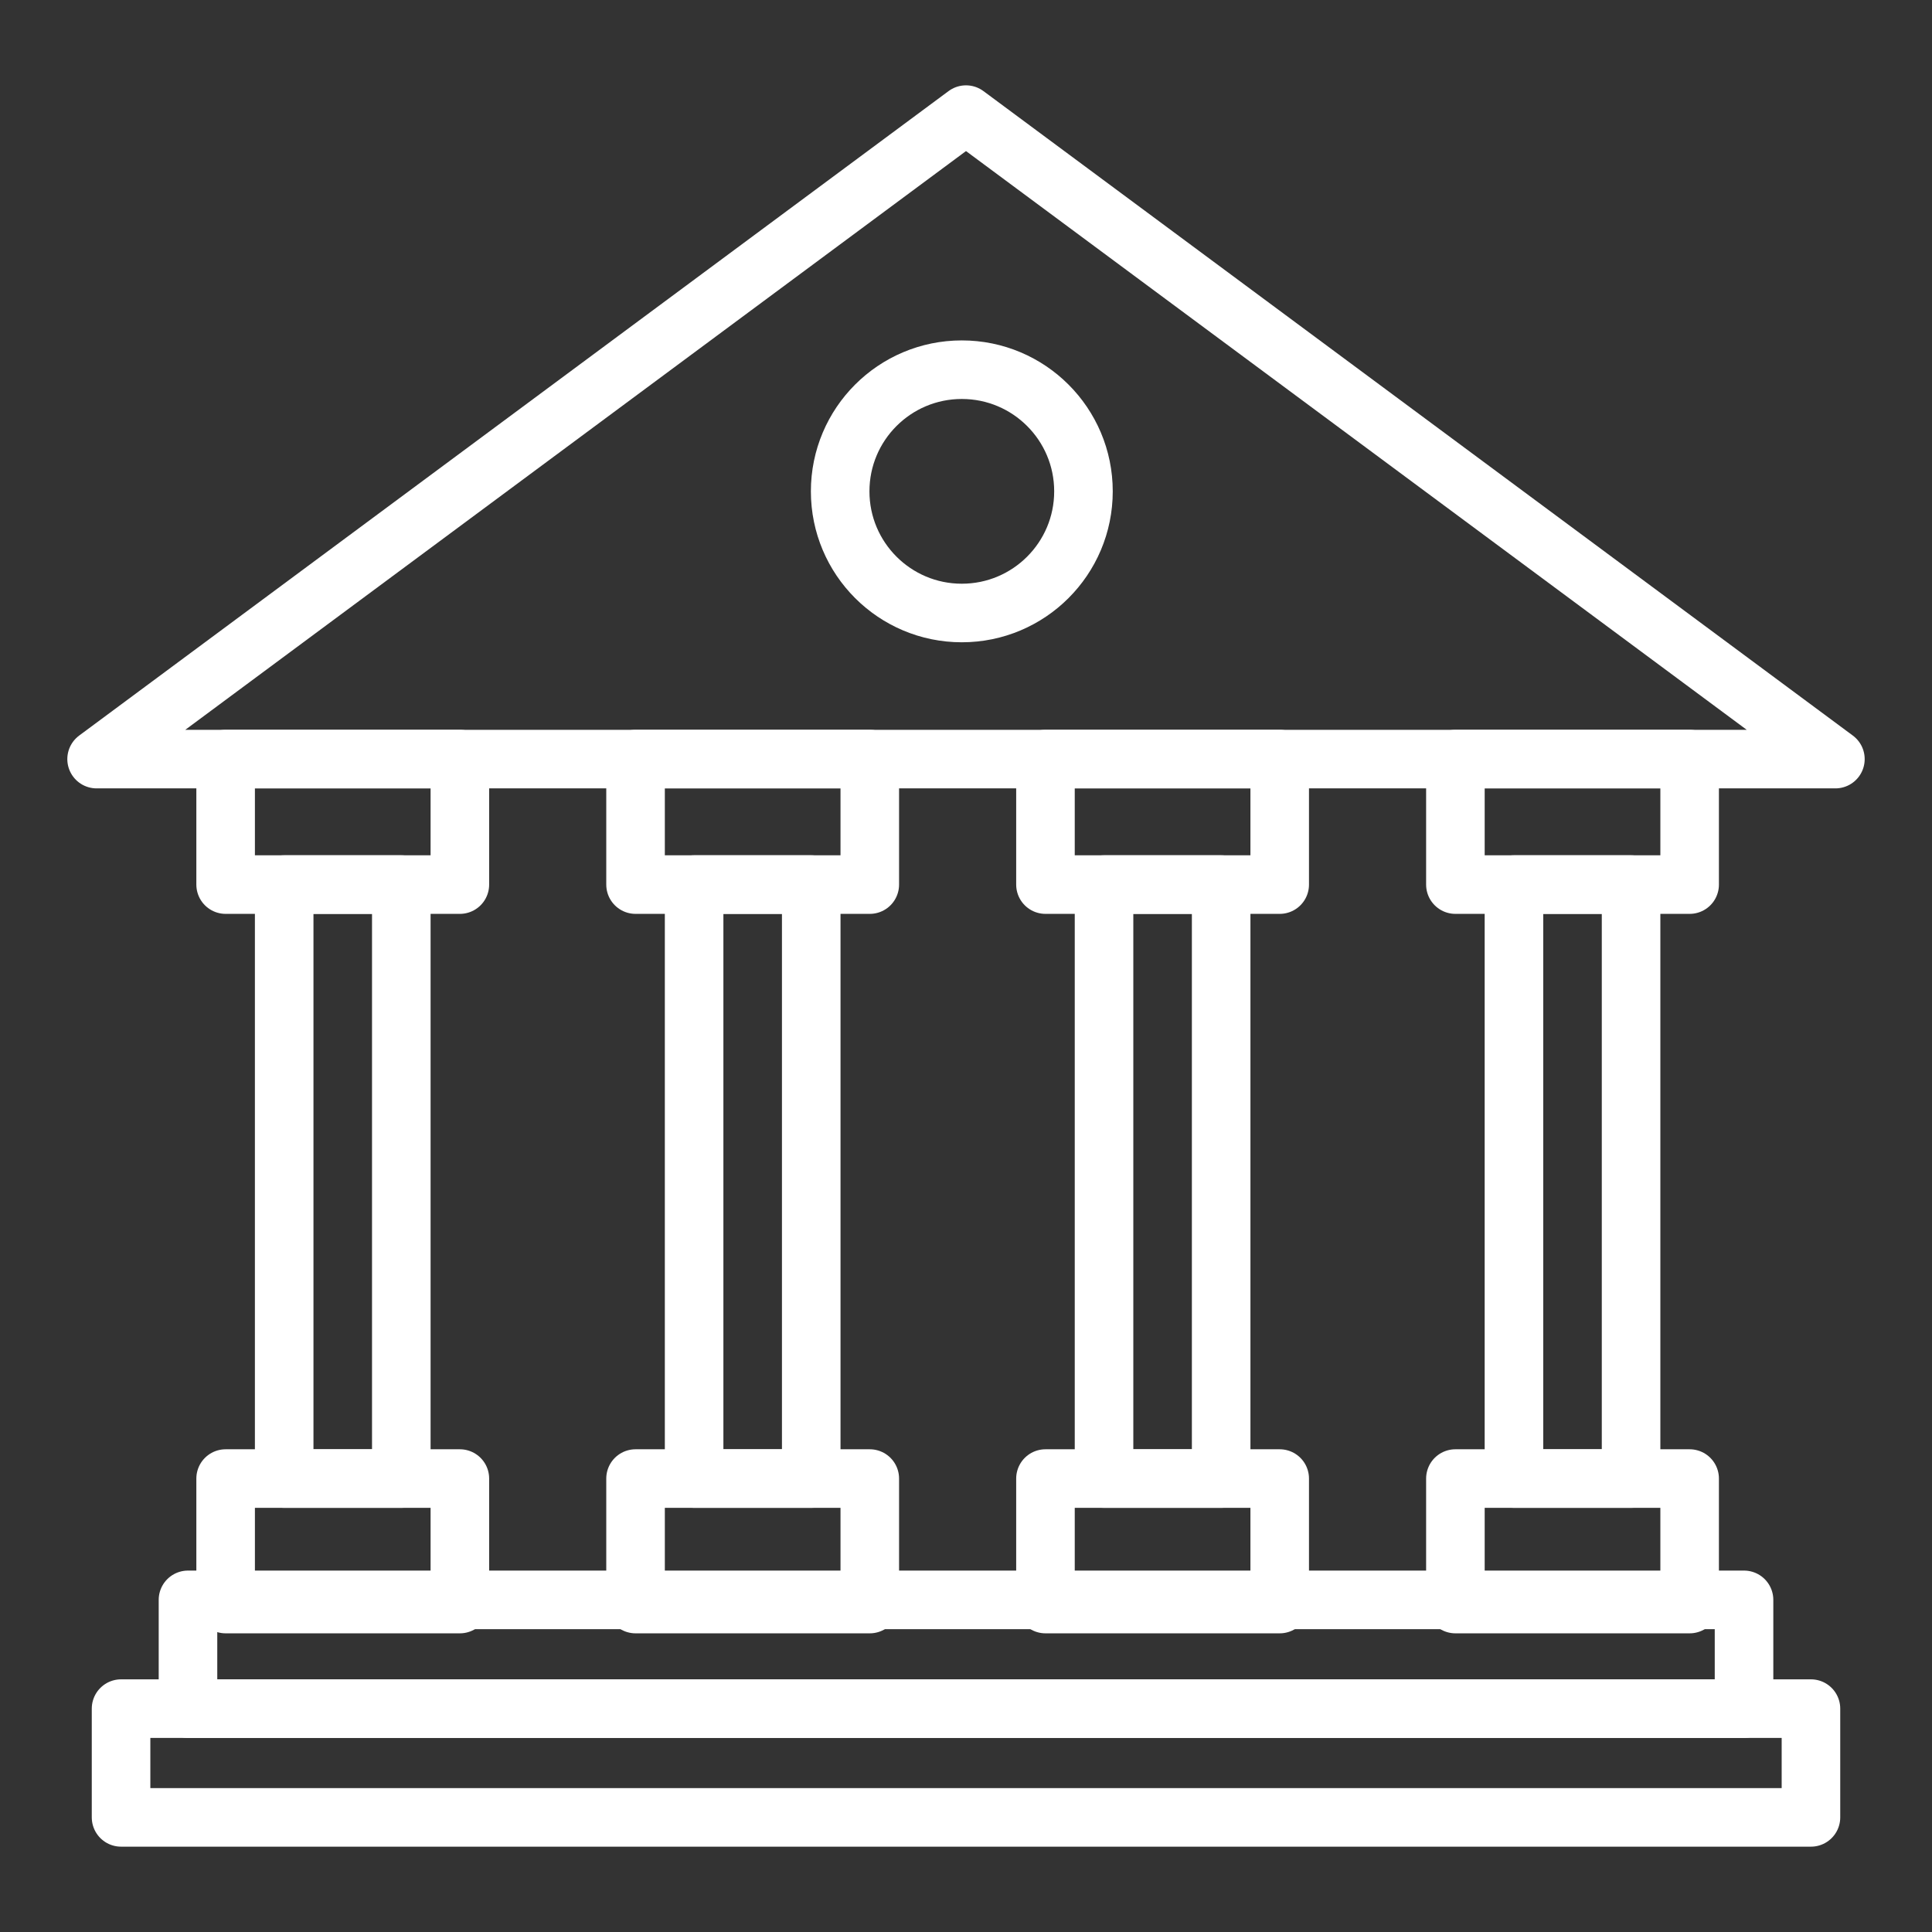
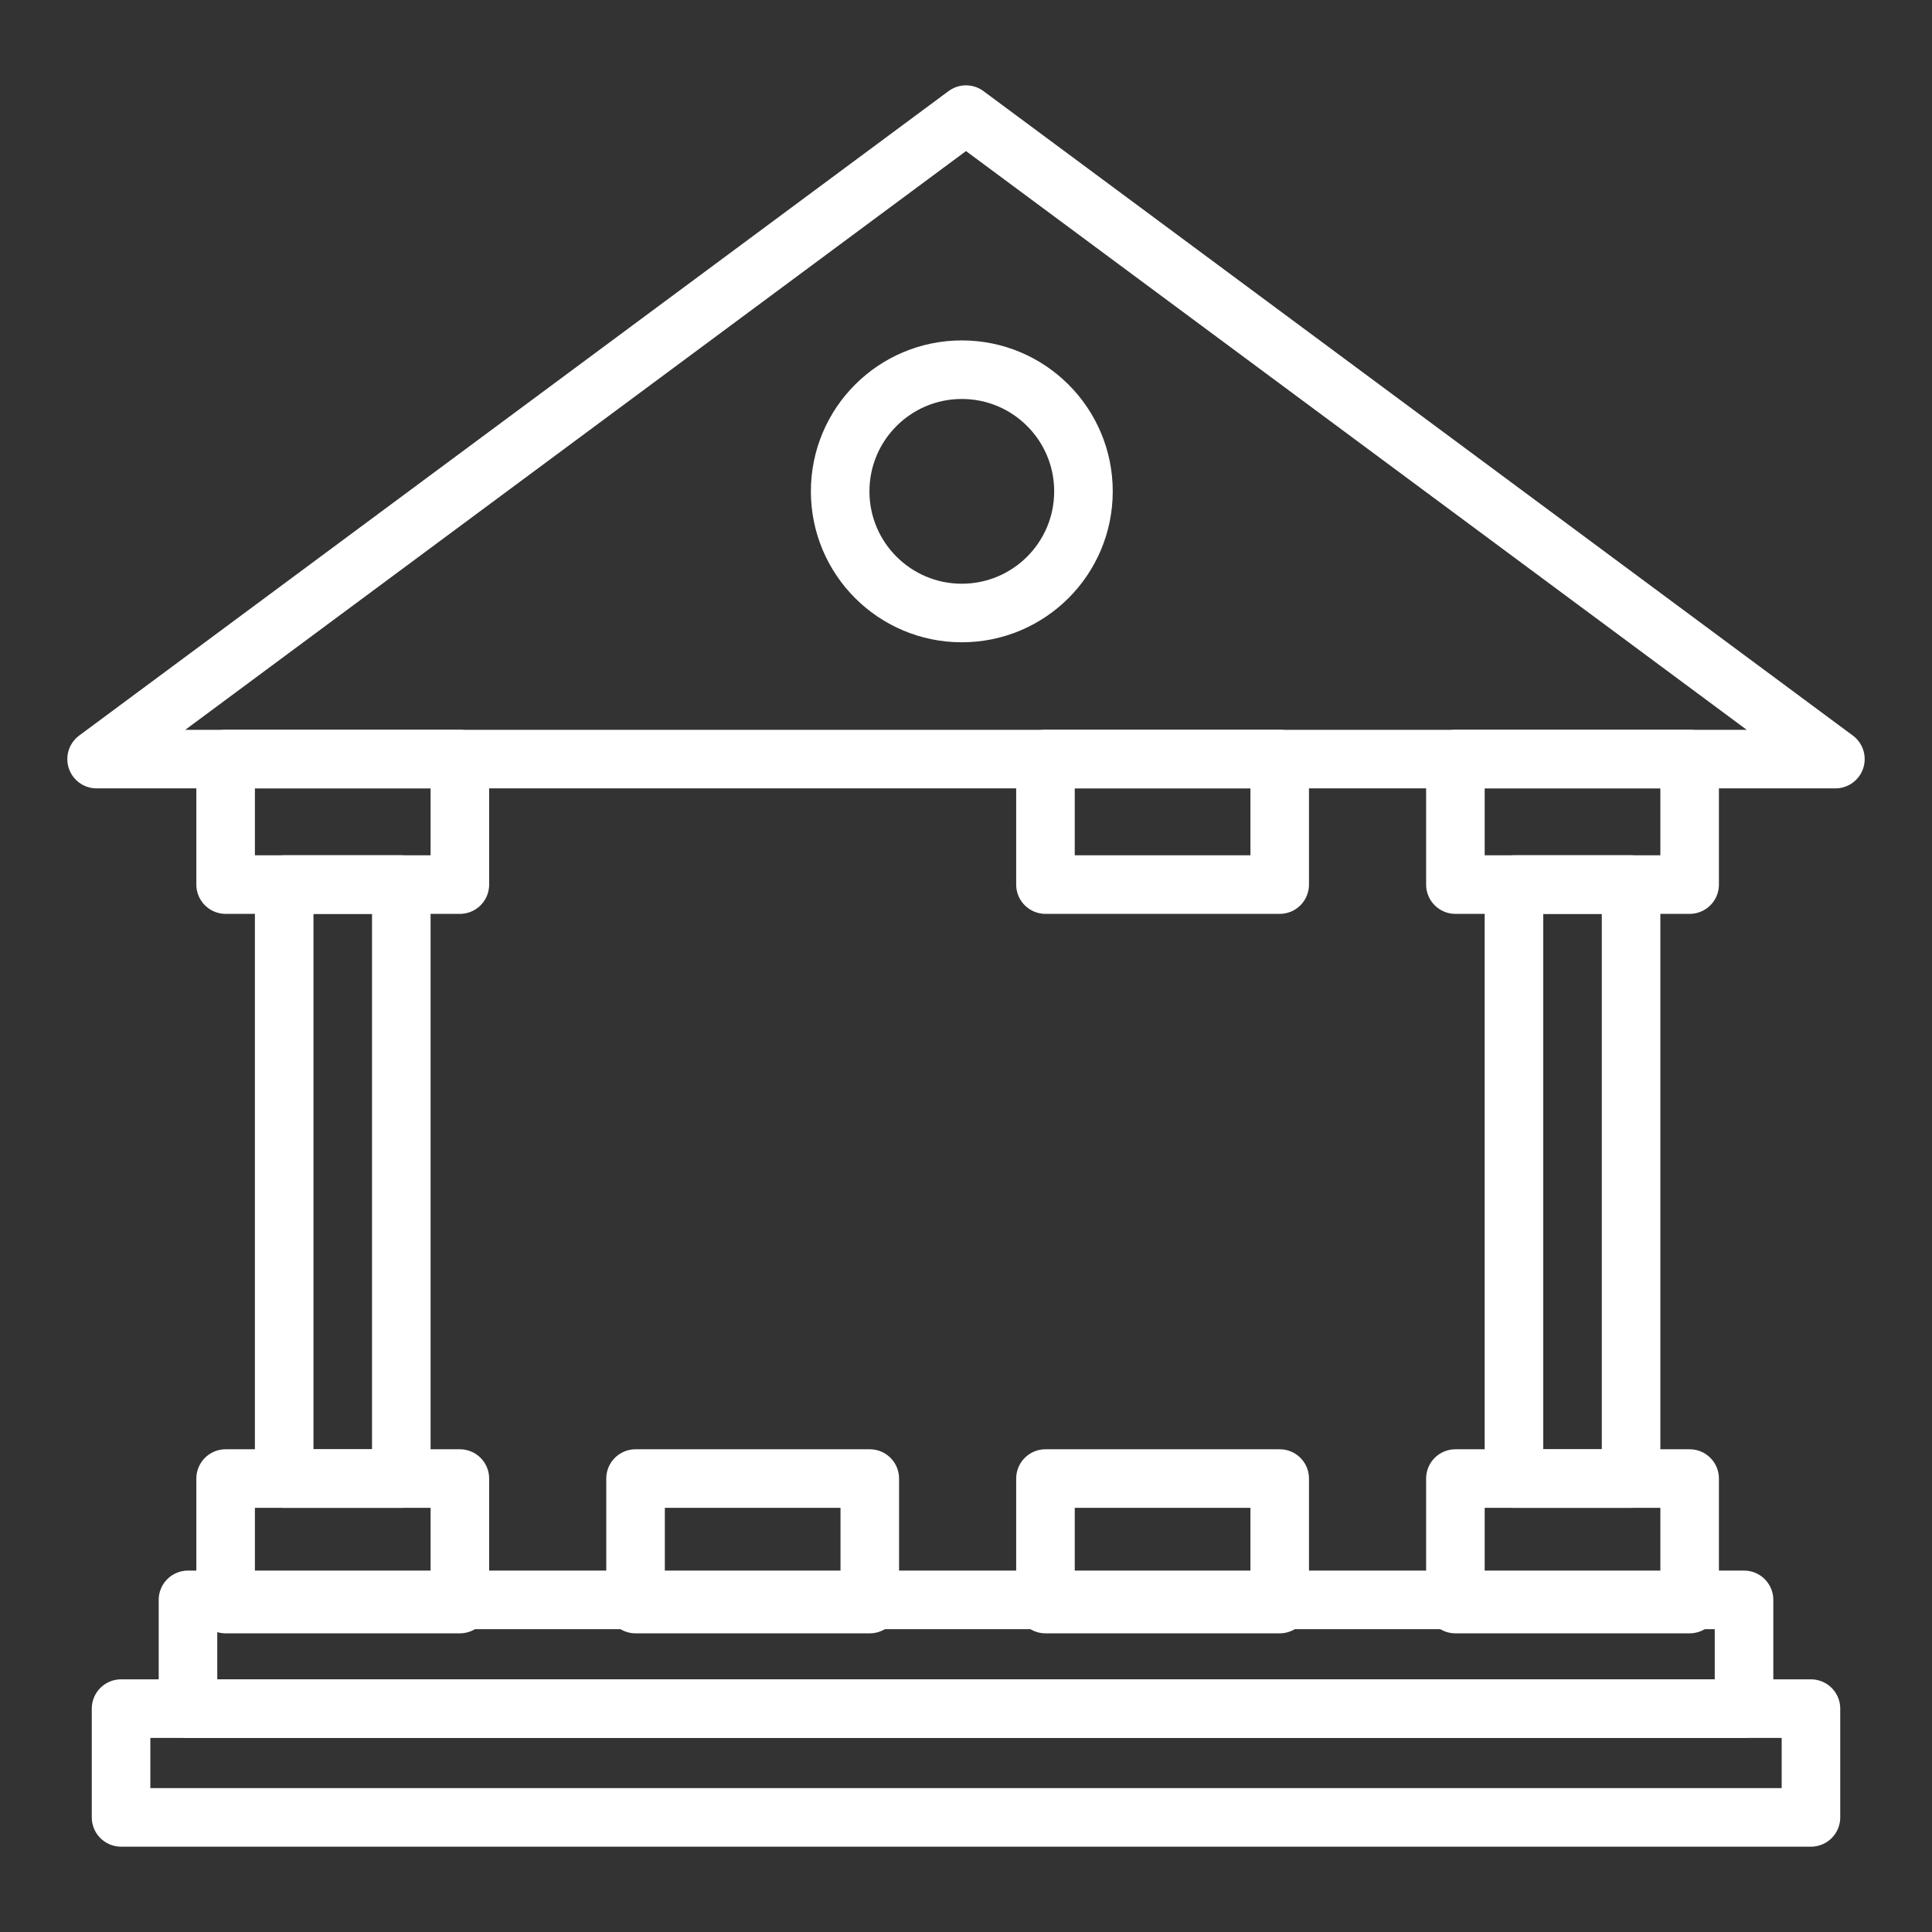
<svg xmlns="http://www.w3.org/2000/svg" width="150" height="150" viewBox="0 0 150 150">
  <rect x="0" y="0" width="150" height="150" fill="#333333" stroke="none" />
  <defs>
    <style>
      .a {
        fill: none;
        stroke: #fff;
        stroke-linecap: round;
        stroke-linejoin: round;
        stroke-width: 4.547px;
      }
    </style>
  </defs>
  <title>icons-How Much Does it Cost to Sell a House in 2021</title>
  <g>
    <rect class="a" x="9.399" y="132.657" width="131.203" height="8.444" />
    <rect class="a" x="14.595" y="124.213" width="120.811" height="8.444" />
    <g>
      <rect class="a" x="17.518" y="114.795" width="18.186" height="9.743" />
      <rect class="a" x="17.518" y="58.936" width="18.186" height="9.743" />
      <rect class="a" x="22.064" y="68.679" width="9.093" height="46.116" />
      <rect class="a" x="49.344" y="114.795" width="18.186" height="9.743" />
-       <rect class="a" x="49.344" y="58.936" width="18.186" height="9.743" />
-       <rect class="a" x="53.891" y="68.679" width="9.093" height="46.116" />
      <rect class="a" x="81.17" y="114.795" width="18.186" height="9.743" />
      <rect class="a" x="81.17" y="58.936" width="18.186" height="9.743" />
-       <rect class="a" x="85.717" y="68.679" width="9.093" height="46.116" />
      <rect class="a" x="112.997" y="114.795" width="18.186" height="9.743" />
      <rect class="a" x="112.997" y="58.936" width="18.186" height="9.743" />
      <rect class="a" x="117.543" y="68.679" width="9.093" height="46.116" />
    </g>
    <polygon class="a" points="75 8.899 7.5 58.936 142.5 58.936 75 8.899" />
    <circle class="a" cx="74.675" cy="38.148" r="9.445" />
  </g>
</svg>